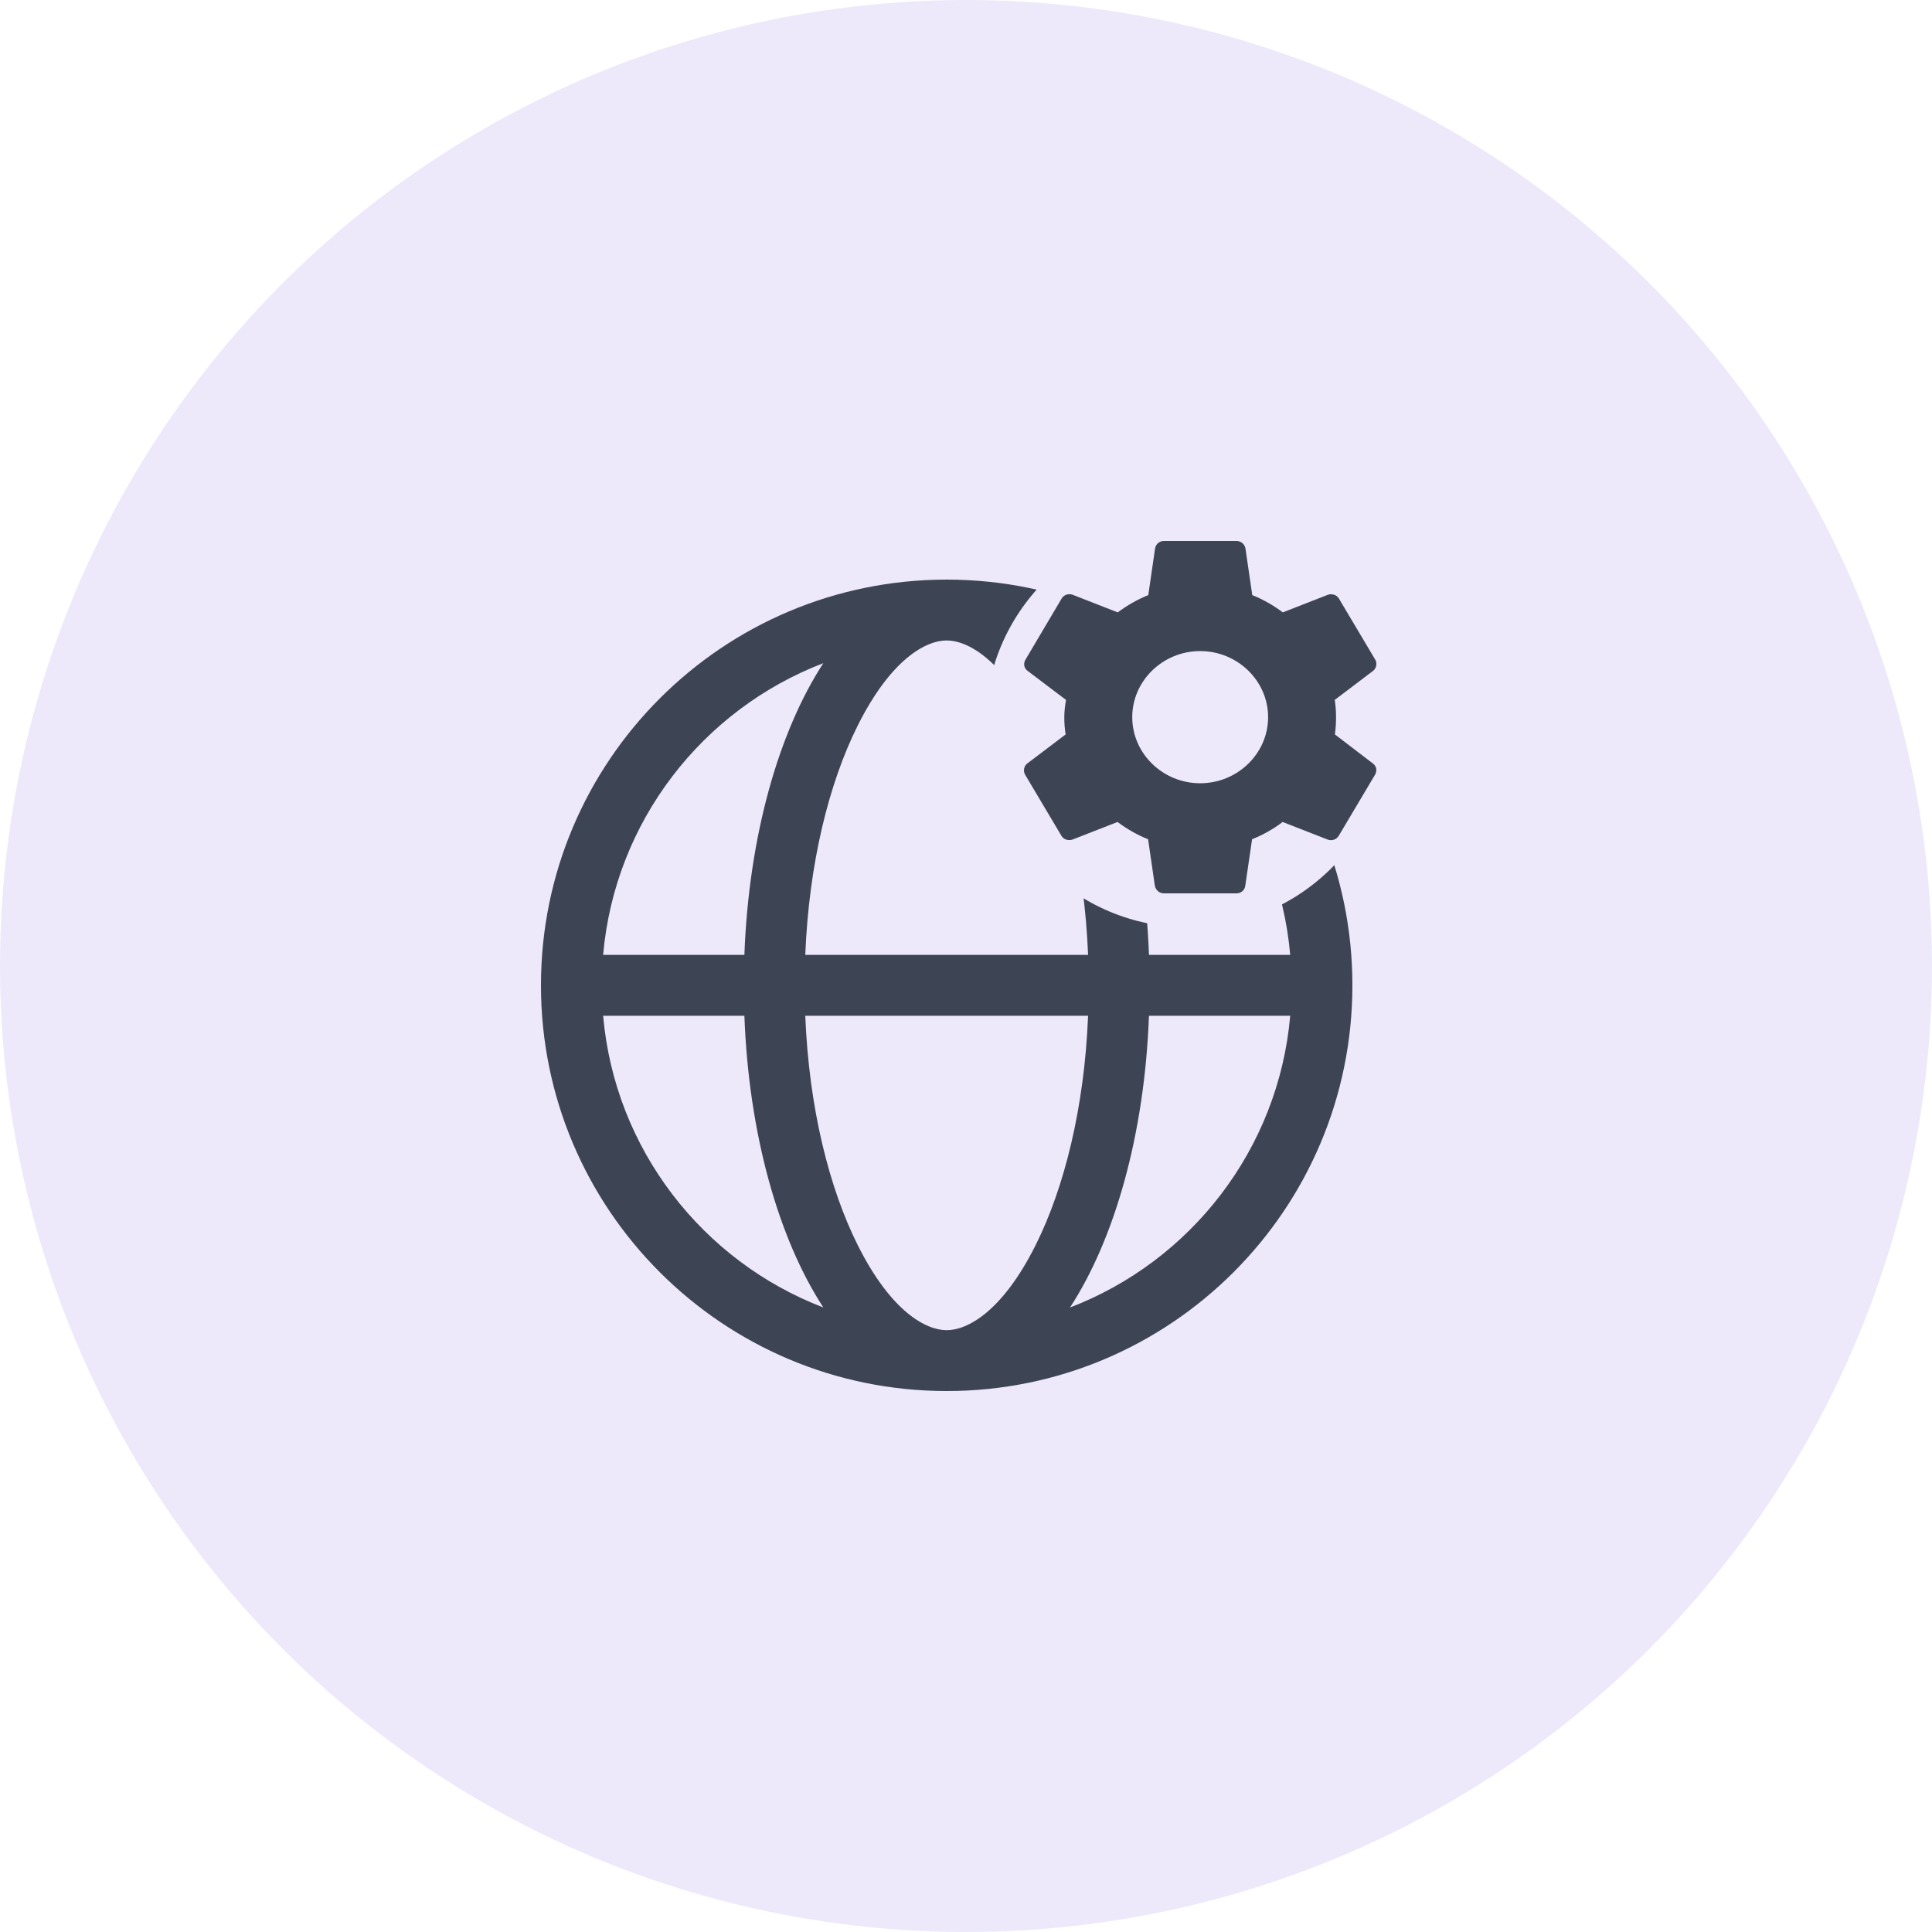
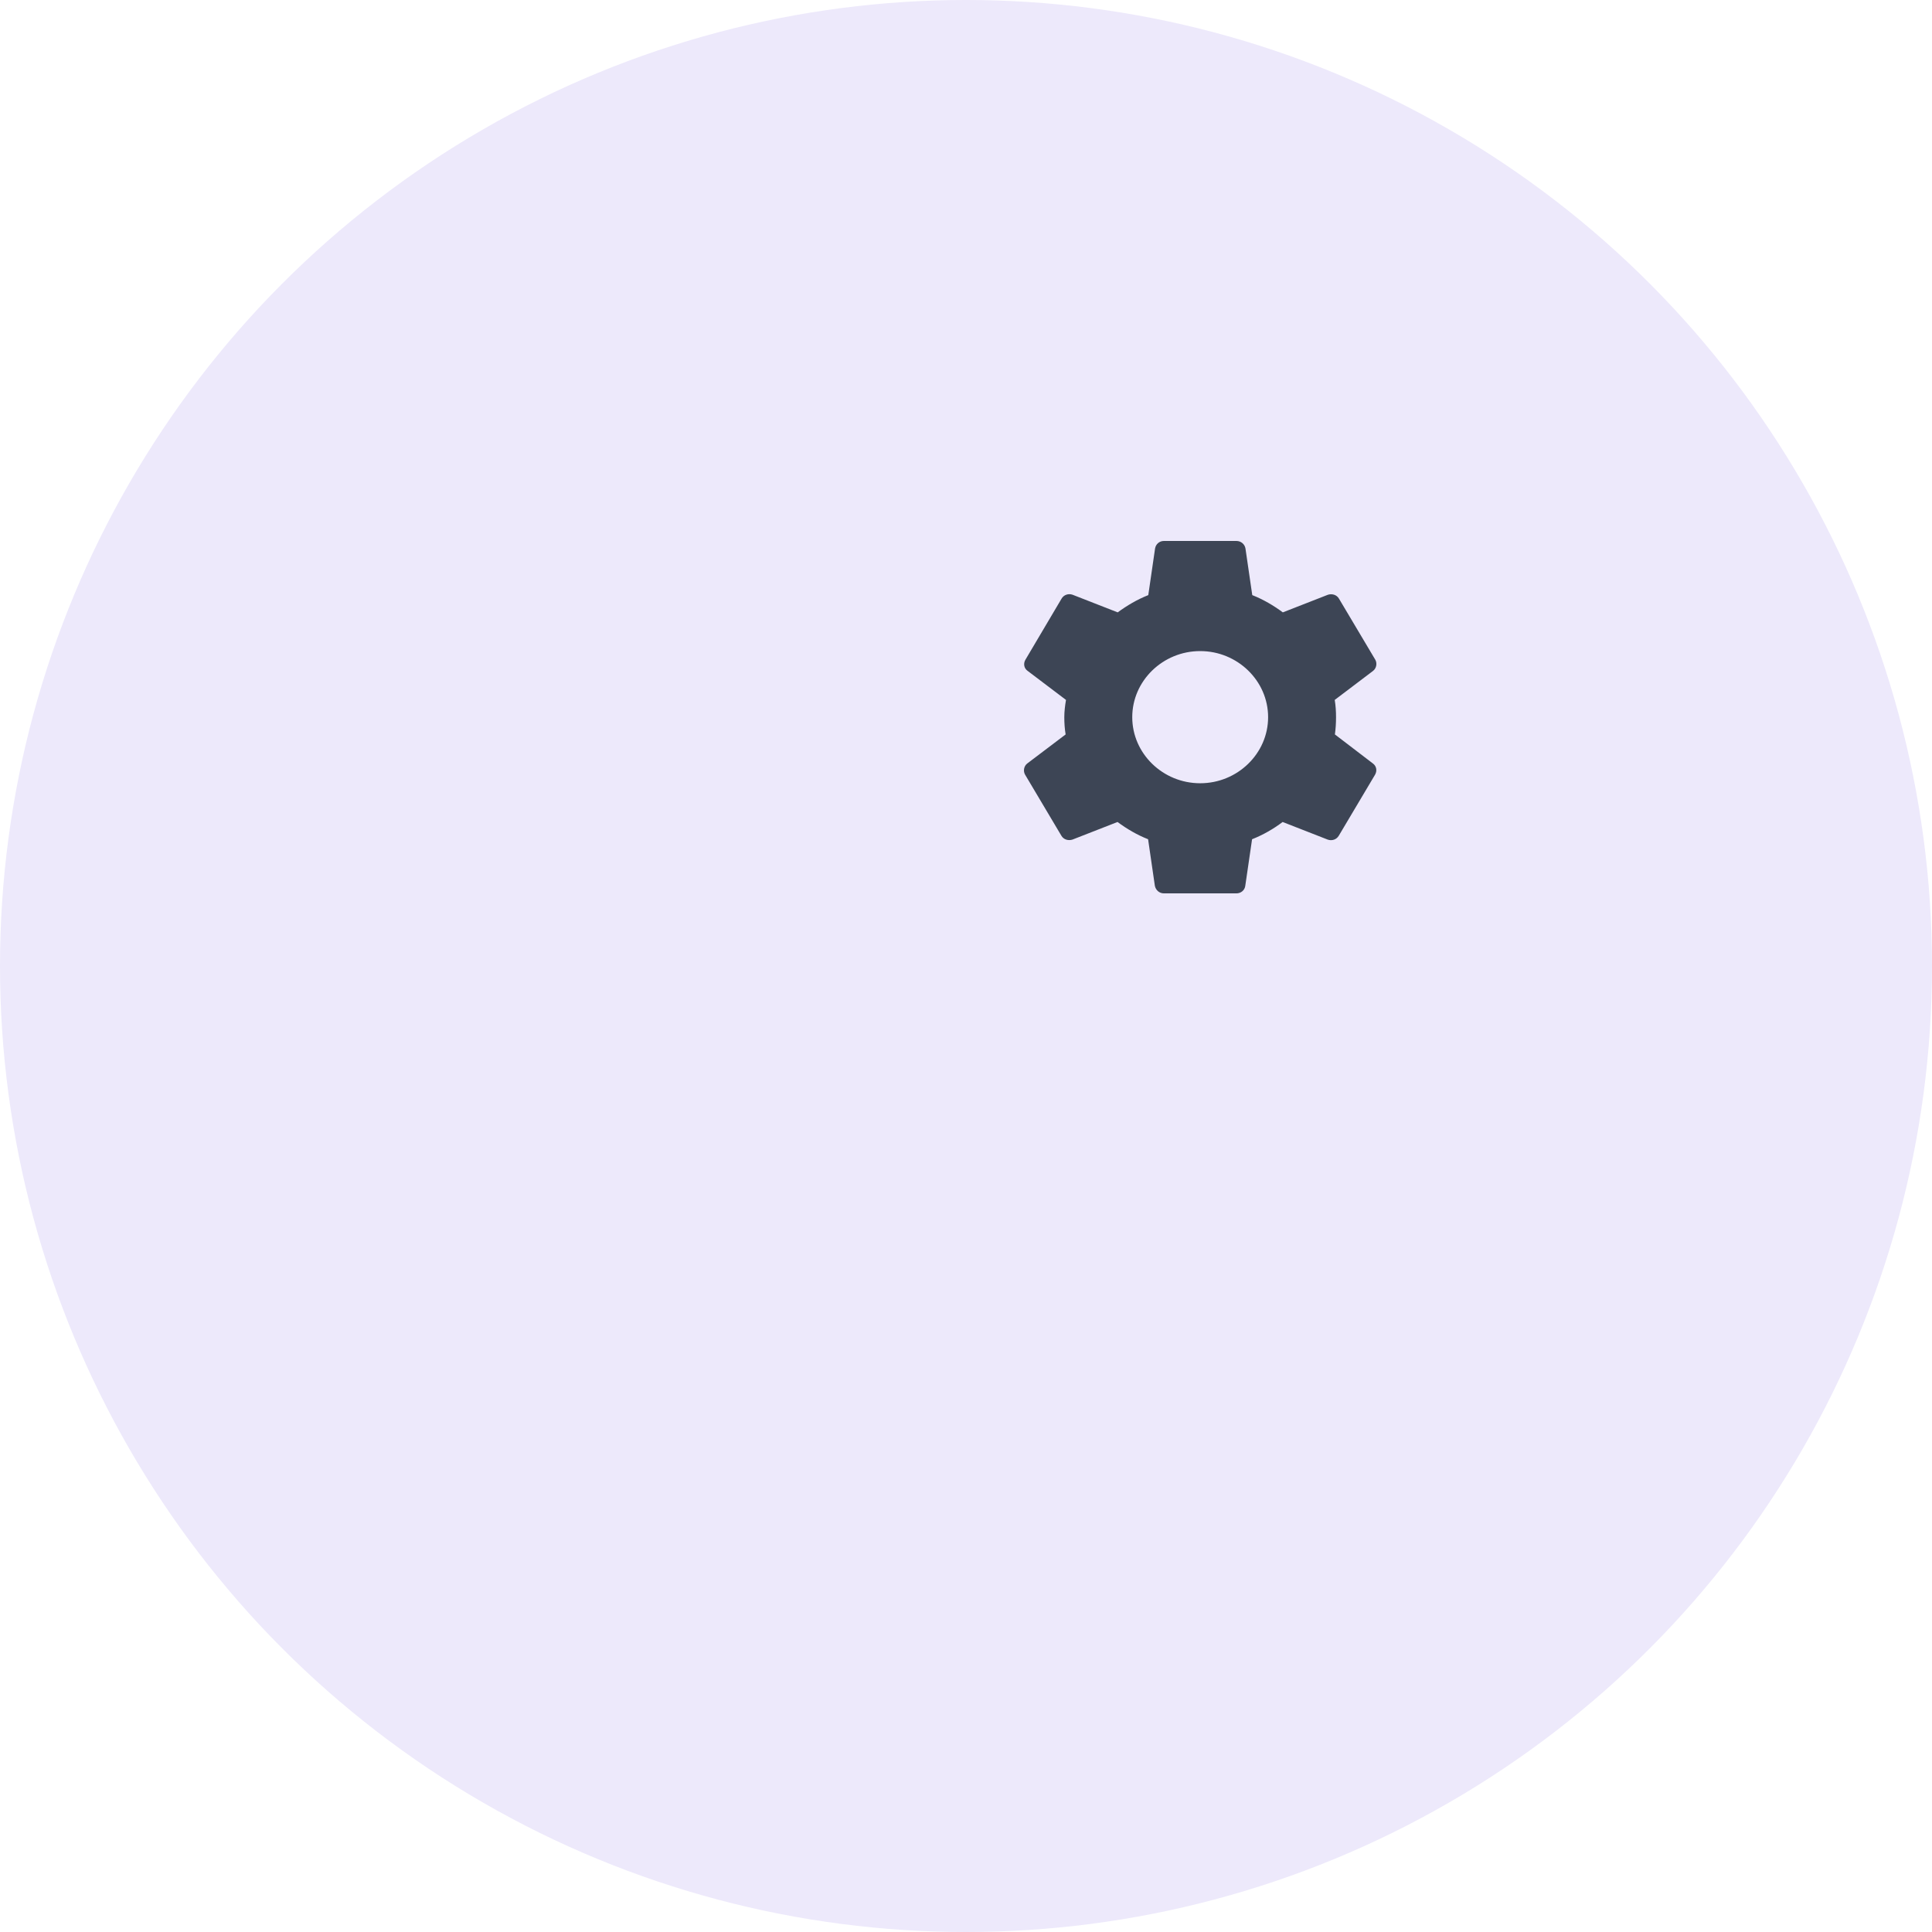
<svg xmlns="http://www.w3.org/2000/svg" width="100" height="100" viewBox="0 0 100 100" fill="none">
  <g filter="url(#filter0_b_432_1885)">
    <circle cx="50" cy="50" r="50" fill="#EDE9FB" />
  </g>
-   <path fill-rule="evenodd" clip-rule="evenodd" d="M55.384 67.675C61.621 65.285 66.176 59.496 66.781 52.575H59.471C59.243 58.724 57.691 64.136 55.384 67.675ZM49 72C60.598 72 70 62.598 70 51C70 39.402 60.598 30 49 30C37.402 30 28 39.402 28 51C28 62.598 37.402 72 49 72ZM42.616 34.325C36.379 36.715 31.824 42.504 31.218 49.425H38.529C38.757 43.276 40.309 37.864 42.616 34.325ZM41.681 49.425C41.872 44.666 42.915 40.515 44.393 37.559C46.126 34.094 47.936 33.15 49 33.15C50.064 33.15 51.874 34.094 53.607 37.559C55.085 40.515 56.128 44.666 56.319 49.425H41.681ZM41.681 52.575C41.872 57.334 42.915 61.485 44.393 64.441C46.126 67.906 47.936 68.85 49 68.85C50.064 68.85 51.874 67.906 53.607 64.441C55.085 61.485 56.128 57.334 56.319 52.575H41.681ZM38.529 52.575C38.757 58.724 40.309 64.136 42.616 67.675C36.379 65.285 31.824 59.496 31.218 52.575H38.529ZM59.471 49.425C59.243 43.276 57.691 37.864 55.384 34.325C61.621 36.715 66.176 42.504 66.781 49.425H59.471Z" fill="#3D4555" />
-   <circle cx="61.5" cy="37.5" r="10.5" fill="#EDE9FB" />
-   <path d="M69.094 38.014C69.134 37.729 69.153 37.434 69.153 37.121C69.153 36.817 69.134 36.513 69.085 36.228L71.067 34.727C71.243 34.593 71.292 34.337 71.185 34.147L69.309 30.993C69.192 30.784 68.948 30.717 68.733 30.784L66.399 31.696C65.91 31.335 65.393 31.031 64.817 30.803L64.465 28.39C64.426 28.162 64.23 28 63.996 28H60.245C60.011 28 59.825 28.162 59.786 28.39L59.435 30.803C58.858 31.031 58.331 31.344 57.852 31.696L55.518 30.784C55.303 30.708 55.059 30.784 54.942 30.993L53.076 34.147C52.959 34.346 52.998 34.593 53.193 34.727L55.176 36.228C55.127 36.513 55.088 36.826 55.088 37.121C55.088 37.415 55.108 37.729 55.157 38.014L53.174 39.515C52.998 39.648 52.949 39.904 53.057 40.094L54.932 43.249C55.049 43.458 55.293 43.524 55.508 43.458L57.843 42.546C58.331 42.907 58.849 43.211 59.425 43.439L59.776 45.852C59.825 46.08 60.011 46.241 60.245 46.241H63.996C64.23 46.241 64.426 46.08 64.455 45.852L64.807 43.439C65.383 43.211 65.91 42.907 66.389 42.546L68.723 43.458C68.938 43.534 69.182 43.458 69.3 43.249L71.175 40.094C71.292 39.885 71.243 39.648 71.058 39.515L69.094 38.014ZM62.121 40.541C60.187 40.541 58.605 39.002 58.605 37.121C58.605 35.239 60.187 33.7 62.121 33.7C64.055 33.7 65.637 35.239 65.637 37.121C65.637 39.002 64.055 40.541 62.121 40.541Z" fill="#3D4555" />
+   <path d="M69.094 38.014C69.134 37.729 69.153 37.434 69.153 37.121C69.153 36.817 69.134 36.513 69.085 36.228L71.067 34.727C71.243 34.593 71.292 34.337 71.185 34.147L69.309 30.993C69.192 30.784 68.948 30.717 68.733 30.784L66.399 31.696C65.91 31.335 65.393 31.031 64.817 30.803L64.465 28.39C64.426 28.162 64.23 28 63.996 28H60.245C60.011 28 59.825 28.162 59.786 28.39L59.435 30.803C58.858 31.031 58.331 31.344 57.852 31.696L55.518 30.784C55.303 30.708 55.059 30.784 54.942 30.993L53.076 34.147C52.959 34.346 52.998 34.593 53.193 34.727L55.176 36.228C55.127 36.513 55.088 36.826 55.088 37.121C55.088 37.415 55.108 37.729 55.157 38.014L53.174 39.515C52.998 39.648 52.949 39.904 53.057 40.094L54.932 43.249C55.049 43.458 55.293 43.524 55.508 43.458L57.843 42.546C58.331 42.907 58.849 43.211 59.425 43.439L59.776 45.852C59.825 46.08 60.011 46.241 60.245 46.241H63.996C64.23 46.241 64.426 46.08 64.455 45.852L64.807 43.439C65.383 43.211 65.91 42.907 66.389 42.546L68.723 43.458C68.938 43.534 69.182 43.458 69.3 43.249L71.175 40.094C71.292 39.885 71.243 39.648 71.058 39.515ZM62.121 40.541C60.187 40.541 58.605 39.002 58.605 37.121C58.605 35.239 60.187 33.7 62.121 33.7C64.055 33.7 65.637 35.239 65.637 37.121C65.637 39.002 64.055 40.541 62.121 40.541Z" fill="#3D4555" />
  <defs>
    <filter id="filter0_b_432_1885" x="-4" y="-4" width="108" height="108" filterUnits="userSpaceOnUse" color-interpolation-filters="sRGB">
      <feFlood flood-opacity="0" result="BackgroundImageFix" />
      <feGaussianBlur in="BackgroundImageFix" stdDeviation="2" />
      <feComposite in2="SourceAlpha" operator="in" result="effect1_backgroundBlur_432_1885" />
      <feBlend mode="normal" in="SourceGraphic" in2="effect1_backgroundBlur_432_1885" result="shape" />
    </filter>
  </defs>
</svg>